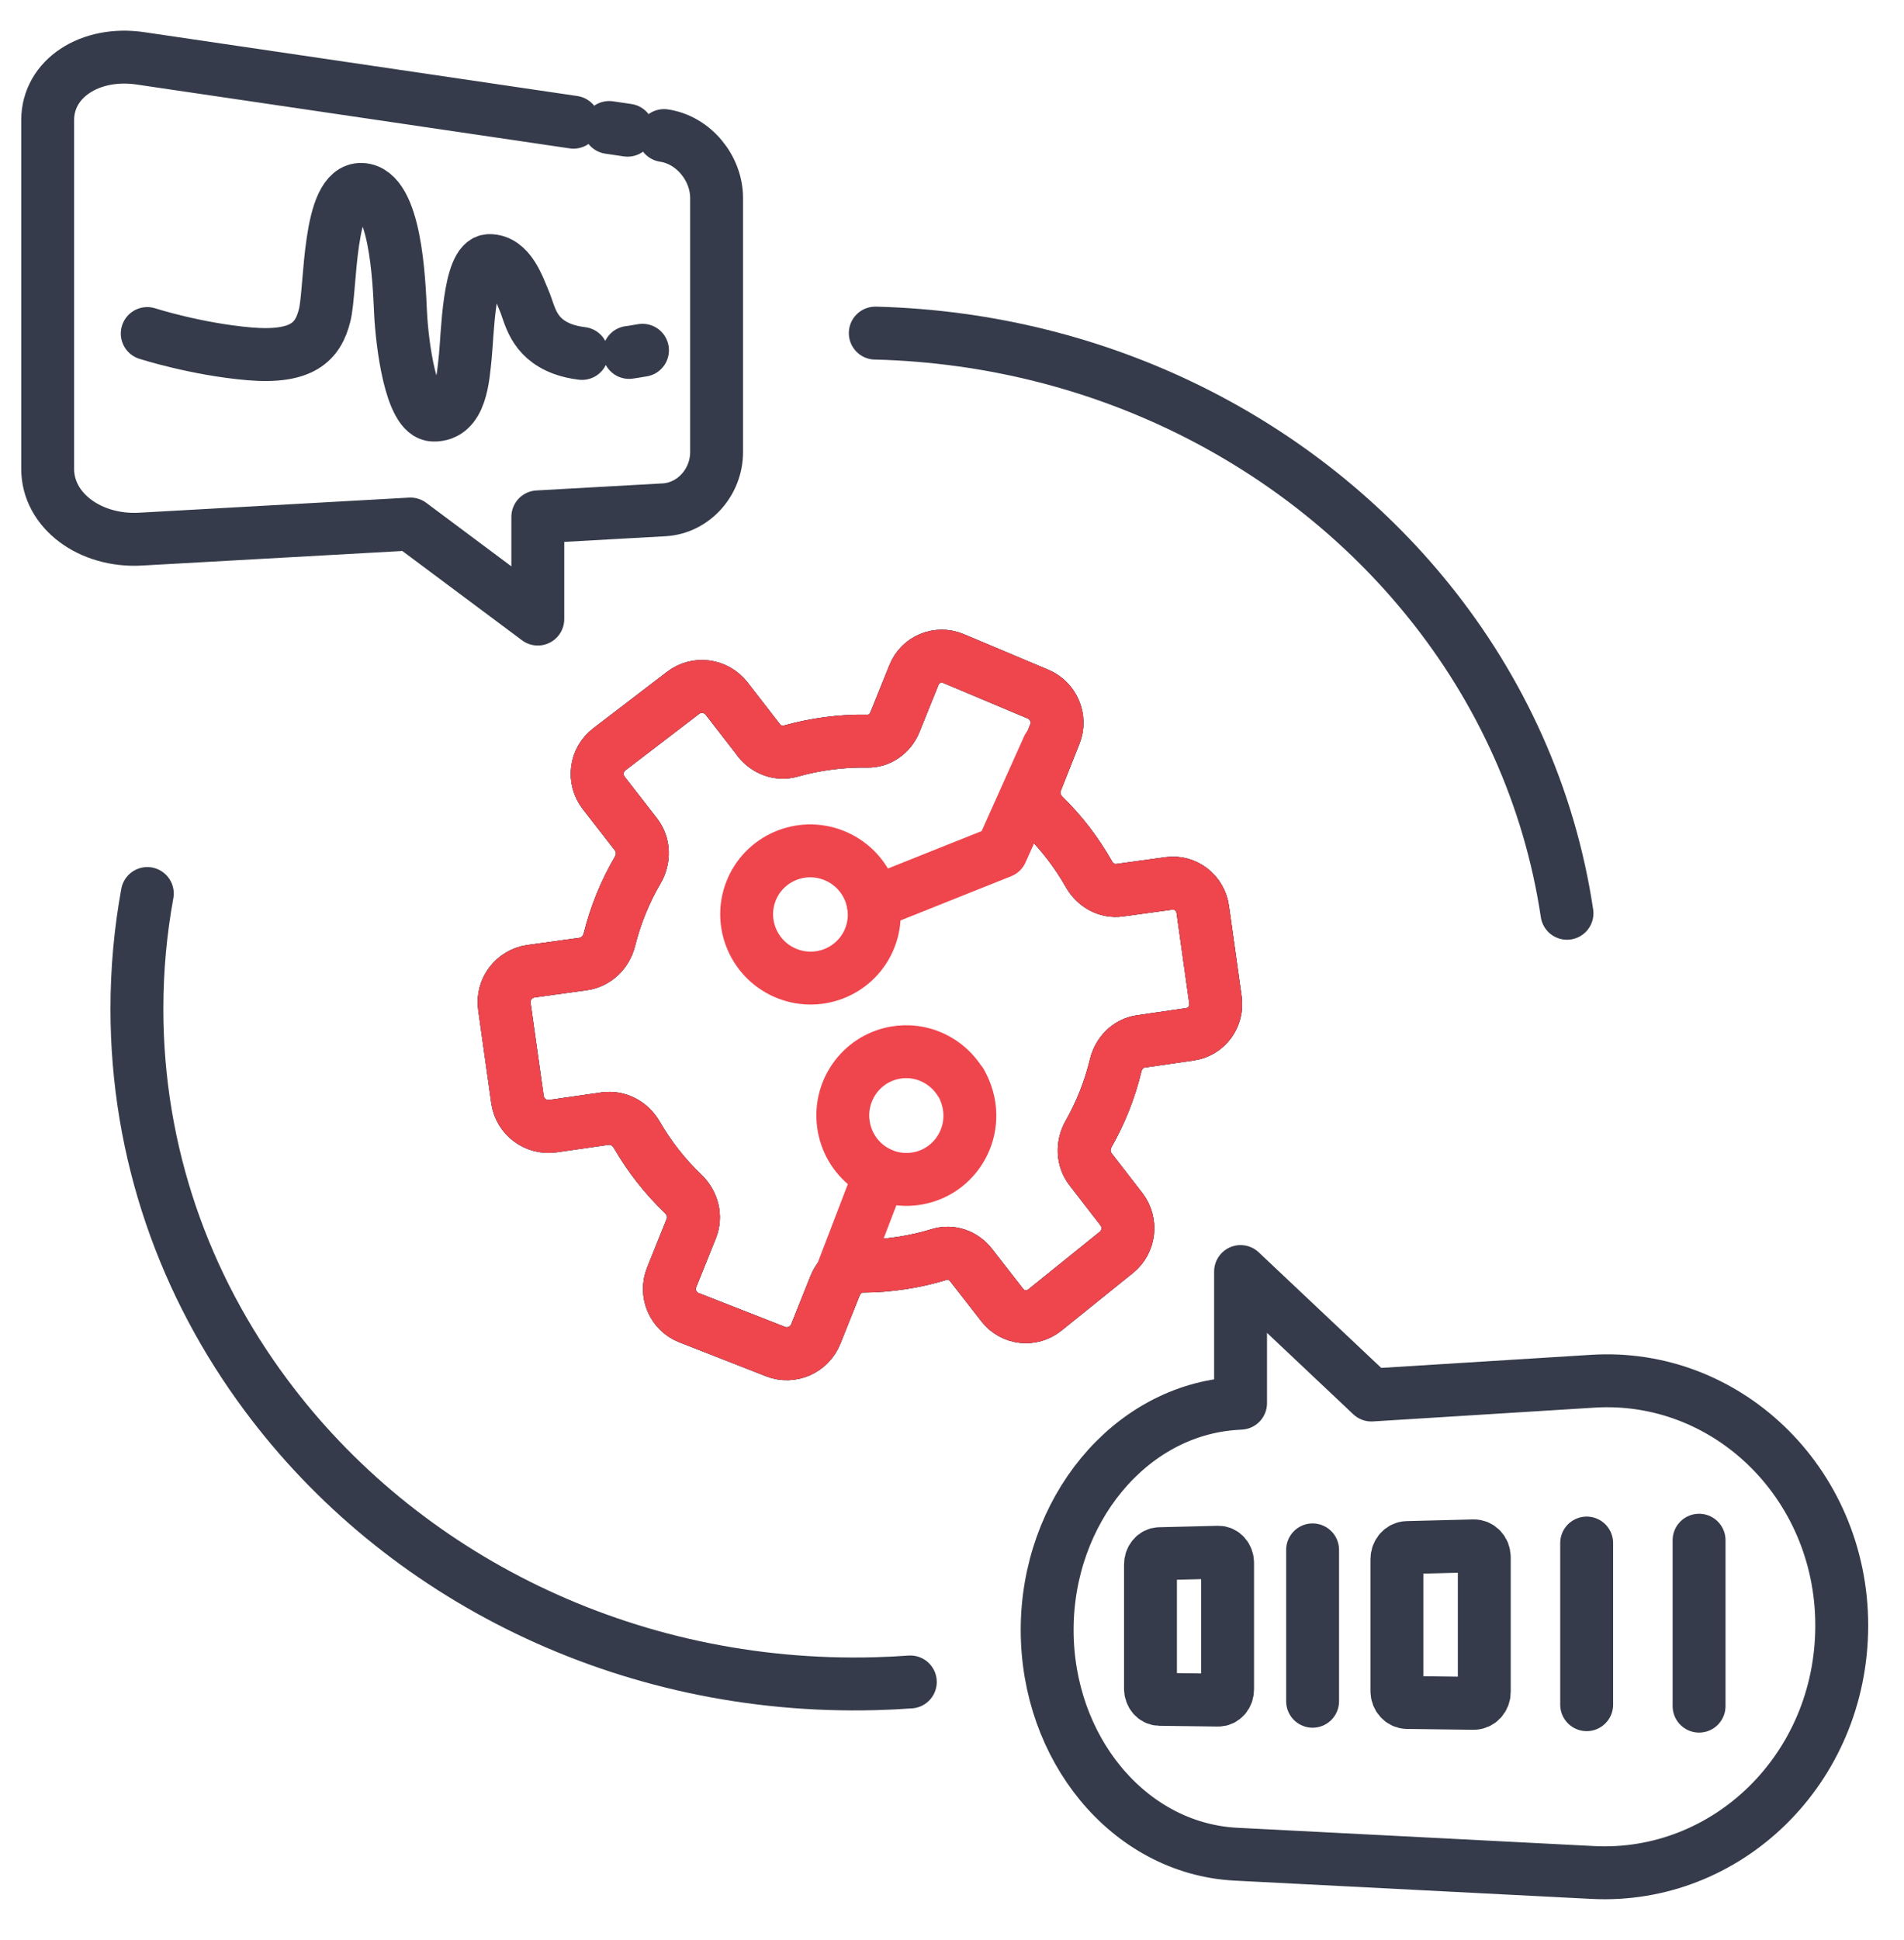
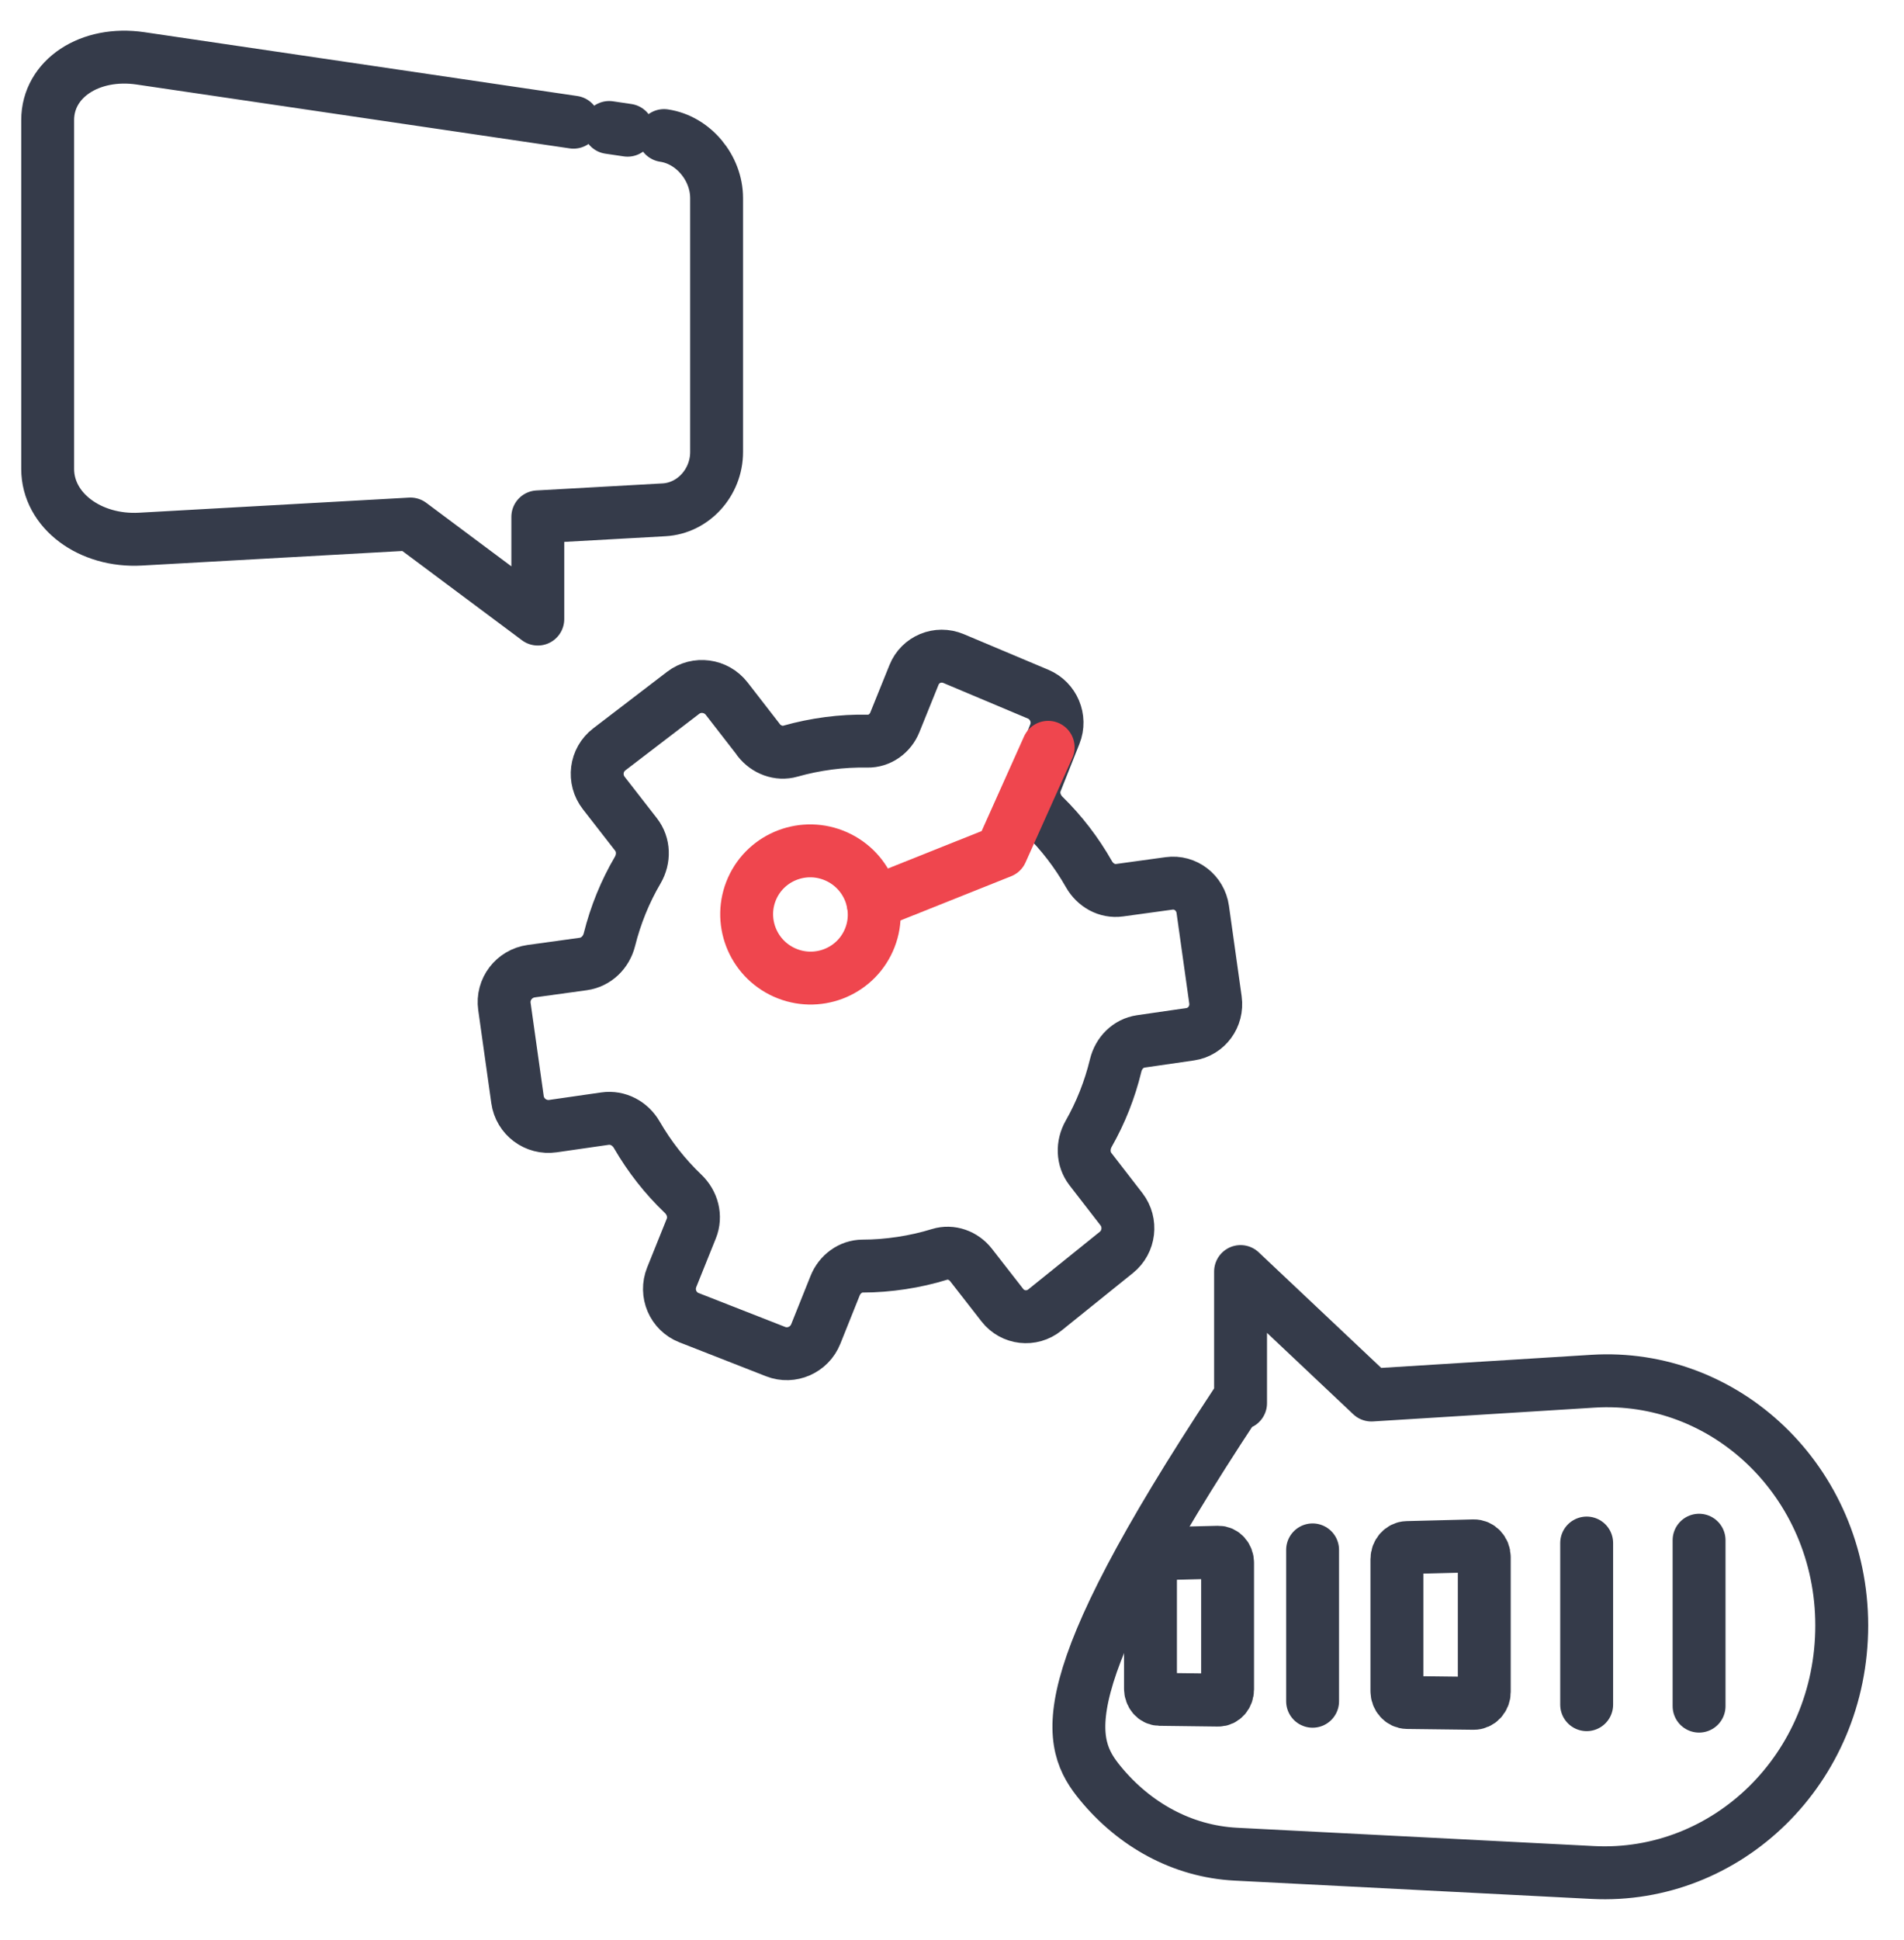
<svg xmlns="http://www.w3.org/2000/svg" width="54" height="55" viewBox="0 0 54 55" fill="none">
-   <path d="M52.234 46.078C52.234 44.044 51.403 42.232 50.083 40.969C48.789 39.732 47.045 39.037 45.175 39.154L38.895 39.545L35.184 36.045V39.776L35.05 39.785C32.03 39.974 29.699 42.841 29.699 46.203C29.699 47.883 30.273 49.418 31.213 50.557C32.169 51.717 33.519 52.482 35.05 52.561L45.175 53.08C48.975 53.275 52.234 50.146 52.234 46.077V46.078Z" stroke="#353B4A" stroke-width="1.5" stroke-linecap="round" stroke-linejoin="round" />
+   <path d="M52.234 46.078C52.234 44.044 51.403 42.232 50.083 40.969C48.789 39.732 47.045 39.037 45.175 39.154L38.895 39.545L35.184 36.045V39.776L35.05 39.785C29.699 47.883 30.273 49.418 31.213 50.557C32.169 51.717 33.519 52.482 35.05 52.561L45.175 53.08C48.975 53.275 52.234 50.146 52.234 46.077V46.078Z" stroke="#353B4A" stroke-width="1.5" stroke-linecap="round" stroke-linejoin="round" />
  <path d="M34.551 44.002L32.885 44.043C32.744 44.046 32.629 44.184 32.629 44.351V47.867C32.629 48.034 32.744 48.17 32.885 48.172L34.551 48.193C34.697 48.195 34.816 48.059 34.816 47.889V44.302C34.816 44.133 34.697 43.998 34.551 44.002ZM41.795 43.821L39.908 43.869C39.748 43.873 39.618 44.02 39.618 44.197V47.937C39.618 48.114 39.748 48.258 39.908 48.261L41.795 48.284C41.961 48.286 42.096 48.141 42.096 47.96V44.141C42.096 43.961 41.961 43.817 41.795 43.821Z" stroke="#353B4A" stroke-width="1.5" stroke-linecap="round" stroke-linejoin="round" />
  <path d="M37.227 43.935V48.226" stroke="#353B4A" stroke-width="1.5" stroke-linecap="round" stroke-linejoin="round" />
  <path d="M45 43.741V48.323" stroke="#353B4A" stroke-width="1.5" stroke-linecap="round" stroke-linejoin="round" />
  <path d="M48.188 43.661V48.364" stroke="#353B4A" stroke-width="1.5" stroke-linecap="round" stroke-linejoin="round" />
  <path d="M21.513 20.969L20.61 19.805C20.311 19.42 19.76 19.346 19.377 19.638L17.28 21.243C16.893 21.538 16.823 22.093 17.124 22.48L18.037 23.653C18.267 23.948 18.273 24.346 18.085 24.668C17.729 25.274 17.459 25.937 17.284 26.636C17.193 26.995 16.912 27.275 16.54 27.327L15.067 27.53C14.579 27.598 14.237 28.046 14.306 28.531L14.677 31.169C14.745 31.655 15.196 31.993 15.685 31.922L17.157 31.71C17.526 31.657 17.875 31.847 18.061 32.169C18.421 32.791 18.862 33.352 19.372 33.839C19.641 34.095 19.746 34.48 19.606 34.827L19.051 36.206C18.868 36.661 19.088 37.175 19.54 37.352L21.999 38.315C22.447 38.49 22.956 38.266 23.137 37.814L23.685 36.446C23.815 36.121 24.122 35.89 24.466 35.89C24.83 35.89 25.197 35.86 25.568 35.804C25.939 35.748 26.298 35.666 26.645 35.559C26.974 35.457 27.328 35.587 27.54 35.859L28.429 36.999C28.721 37.374 29.262 37.436 29.634 37.135L31.662 35.502C32.033 35.204 32.097 34.658 31.808 34.281L30.925 33.14C30.703 32.851 30.696 32.459 30.876 32.14C31.218 31.539 31.476 30.888 31.642 30.202C31.728 29.848 31.999 29.573 32.354 29.521L33.755 29.318C34.218 29.251 34.538 28.816 34.472 28.344L34.112 25.781C34.047 25.309 33.618 24.977 33.155 25.042L31.752 25.235C31.397 25.284 31.061 25.094 30.882 24.777C30.533 24.164 30.106 23.608 29.612 23.125C29.35 22.869 29.248 22.491 29.384 22.152L29.917 20.81C30.094 20.369 29.881 19.862 29.441 19.677L27.043 18.668C26.601 18.483 26.1 18.69 25.922 19.133L25.38 20.474C25.252 20.794 24.948 21.016 24.603 21.009C24.241 21.002 23.872 21.022 23.501 21.071C23.129 21.12 22.769 21.194 22.419 21.293C22.087 21.389 21.729 21.251 21.514 20.976L21.513 20.969Z" stroke="#353B4A" stroke-width="1.5" stroke-linecap="round" stroke-linejoin="round" />
-   <path d="M25.818 47.679C25.489 47.703 25.157 47.719 24.824 47.728C17.732 47.918 11.356 44.679 7.546 39.55C5.235 36.45 3.883 32.678 3.883 28.599C3.883 27.484 3.984 26.392 4.178 25.329M24.824 9.443H24.855C31.289 9.616 36.918 12.574 40.504 17.011C42.557 19.546 43.947 22.584 44.442 25.889M21.512 20.968L20.609 19.805C20.311 19.42 19.759 19.346 19.377 19.638L17.279 21.243C16.893 21.538 16.823 22.093 17.124 22.479L18.037 23.653C18.266 23.948 18.272 24.346 18.084 24.668C17.729 25.274 17.458 25.937 17.283 26.635C17.192 26.995 16.911 27.275 16.54 27.327L15.067 27.53C14.578 27.597 14.236 28.046 14.305 28.531L14.676 31.169C14.745 31.655 15.196 31.993 15.684 31.921L17.156 31.71C17.526 31.657 17.874 31.847 18.061 32.169C18.42 32.791 18.861 33.352 19.371 33.838C19.64 34.095 19.745 34.48 19.605 34.827L19.051 36.206C18.867 36.661 19.087 37.175 19.539 37.352L21.998 38.315C22.446 38.49 22.956 38.266 23.137 37.814L23.684 36.446C23.814 36.121 24.121 35.89 24.465 35.89C24.829 35.89 25.196 35.86 25.567 35.804C25.939 35.748 26.297 35.666 26.644 35.559C26.973 35.457 27.328 35.587 27.539 35.859L28.428 36.999C28.721 37.374 29.261 37.436 29.634 37.135L31.661 35.502C32.032 35.204 32.097 34.657 31.807 34.281L30.925 33.14C30.702 32.851 30.695 32.459 30.876 32.14C31.218 31.539 31.475 30.888 31.642 30.202C31.727 29.848 31.999 29.573 32.353 29.521L33.755 29.318C34.217 29.251 34.538 28.816 34.472 28.344L34.112 25.781C34.046 25.309 33.617 24.977 33.154 25.042L31.751 25.235C31.397 25.284 31.061 25.094 30.881 24.777C30.533 24.164 30.106 23.608 29.611 23.125C29.349 22.869 29.247 22.491 29.383 22.152L29.917 20.81C30.093 20.369 29.88 19.862 29.441 19.677L27.042 18.668C26.601 18.483 26.099 18.69 25.922 19.133L25.38 20.474C25.251 20.794 24.947 21.016 24.603 21.009C24.24 21.002 23.872 21.022 23.501 21.071C23.128 21.12 22.768 21.194 22.418 21.293C22.086 21.389 21.728 21.251 21.514 20.976L21.512 20.968Z" stroke="#353B4A" stroke-width="1.5" stroke-linecap="round" stroke-linejoin="round" />
-   <path d="M21.513 20.969L20.61 19.805C20.311 19.42 19.76 19.346 19.377 19.638L17.28 21.243C16.893 21.538 16.823 22.093 17.124 22.479L18.037 23.653C18.267 23.948 18.273 24.346 18.085 24.668C17.729 25.274 17.459 25.937 17.284 26.636C17.193 26.995 16.912 27.275 16.54 27.327L15.067 27.53C14.579 27.598 14.237 28.046 14.306 28.531L14.677 31.169C14.745 31.655 15.196 31.993 15.685 31.922L17.157 31.71C17.526 31.657 17.875 31.847 18.061 32.169C18.421 32.791 18.862 33.352 19.372 33.839C19.641 34.095 19.746 34.48 19.606 34.827L19.051 36.206C18.868 36.661 19.088 37.175 19.54 37.352L21.999 38.315C22.447 38.49 22.956 38.266 23.137 37.814L23.685 36.446C23.815 36.121 24.122 35.89 24.466 35.89C24.83 35.89 25.197 35.86 25.568 35.804C25.939 35.748 26.298 35.666 26.645 35.559C26.974 35.457 27.328 35.587 27.54 35.859L28.429 36.999C28.721 37.374 29.262 37.436 29.634 37.135L31.662 35.502C32.033 35.204 32.097 34.658 31.808 34.281L30.925 33.14C30.703 32.851 30.696 32.459 30.876 32.14C31.218 31.539 31.476 30.888 31.642 30.202C31.728 29.848 31.999 29.573 32.354 29.521L33.755 29.318C34.218 29.251 34.538 28.816 34.472 28.344L34.112 25.781C34.047 25.309 33.618 24.977 33.155 25.042L31.752 25.235C31.397 25.284 31.061 25.094 30.882 24.777C30.533 24.164 30.106 23.608 29.612 23.125C29.35 22.869 29.248 22.491 29.384 22.152L29.917 20.81C30.094 20.369 29.881 19.862 29.441 19.677L27.043 18.668C26.601 18.483 26.1 18.69 25.922 19.133L25.38 20.474C25.252 20.794 24.948 21.016 24.603 21.009C24.241 21.002 23.872 21.022 23.501 21.071C23.129 21.12 22.769 21.194 22.419 21.293C22.087 21.389 21.729 21.251 21.514 20.976L21.513 20.969Z" stroke="#EF464E" stroke-width="1.5" stroke-linecap="round" stroke-linejoin="round" />
  <path d="M29.727 21.184L28.401 24.142L24.762 25.595" stroke="#EF464E" stroke-width="1.5" stroke-linecap="round" stroke-linejoin="round" />
  <path d="M22.248 27.567C21.336 27.158 20.927 26.089 21.333 25.182C21.74 24.275 22.81 23.87 23.722 24.279C24.634 24.688 25.044 25.756 24.637 26.663C24.23 27.571 23.16 27.976 22.248 27.567Z" stroke="#EF464E" stroke-width="1.5" stroke-linecap="round" stroke-linejoin="round" />
-   <path d="M23.902 36.035L24.962 33.273" stroke="#EF464E" stroke-width="1.5" stroke-linecap="round" stroke-linejoin="round" />
-   <path d="M27.247 30.691C26.87 30.065 26.137 29.703 25.379 29.842C24.4 30.021 23.752 30.964 23.933 31.947C24.112 32.931 25.051 33.582 26.03 33.404C27.212 33.189 27.912 31.858 27.253 30.686" stroke="#EF464E" stroke-width="1.5" stroke-linecap="round" stroke-linejoin="round" />
  <path d="M17.277 3.614L17.799 3.691" stroke="#353B4A" stroke-width="1.5" stroke-linecap="round" stroke-linejoin="round" />
  <path d="M18.833 3.843C19.667 3.966 20.324 4.76 20.324 5.618V12.813C20.324 13.672 19.667 14.405 18.833 14.452L15.253 14.652V17.549L11.641 14.855L3.984 15.283C2.555 15.363 1.352 14.474 1.352 13.293V3.404C1.352 2.225 2.555 1.443 3.984 1.654L16.265 3.464" stroke="#353B4A" stroke-width="1.5" stroke-linecap="round" stroke-linejoin="round" />
-   <path d="M16.506 10.019C16.315 9.996 16.13 9.956 15.96 9.893C15.102 9.575 15.032 8.907 14.868 8.527C14.705 8.147 14.459 7.379 13.875 7.387C13.289 7.395 13.259 9.526 13.197 10.107C13.134 10.688 13.084 11.788 12.29 11.766C11.649 11.754 11.4 9.729 11.359 8.844C11.318 7.959 11.224 5.414 10.259 5.37C9.291 5.325 9.395 8.18 9.208 8.935C9.02 9.691 8.571 10.157 7.071 10.03C5.564 9.901 4.176 9.455 4.176 9.455M18.222 9.929C17.841 9.99 18.045 9.962 17.841 9.99" stroke="#353B4A" stroke-width="1.5" stroke-linecap="round" stroke-linejoin="round" />
</svg>